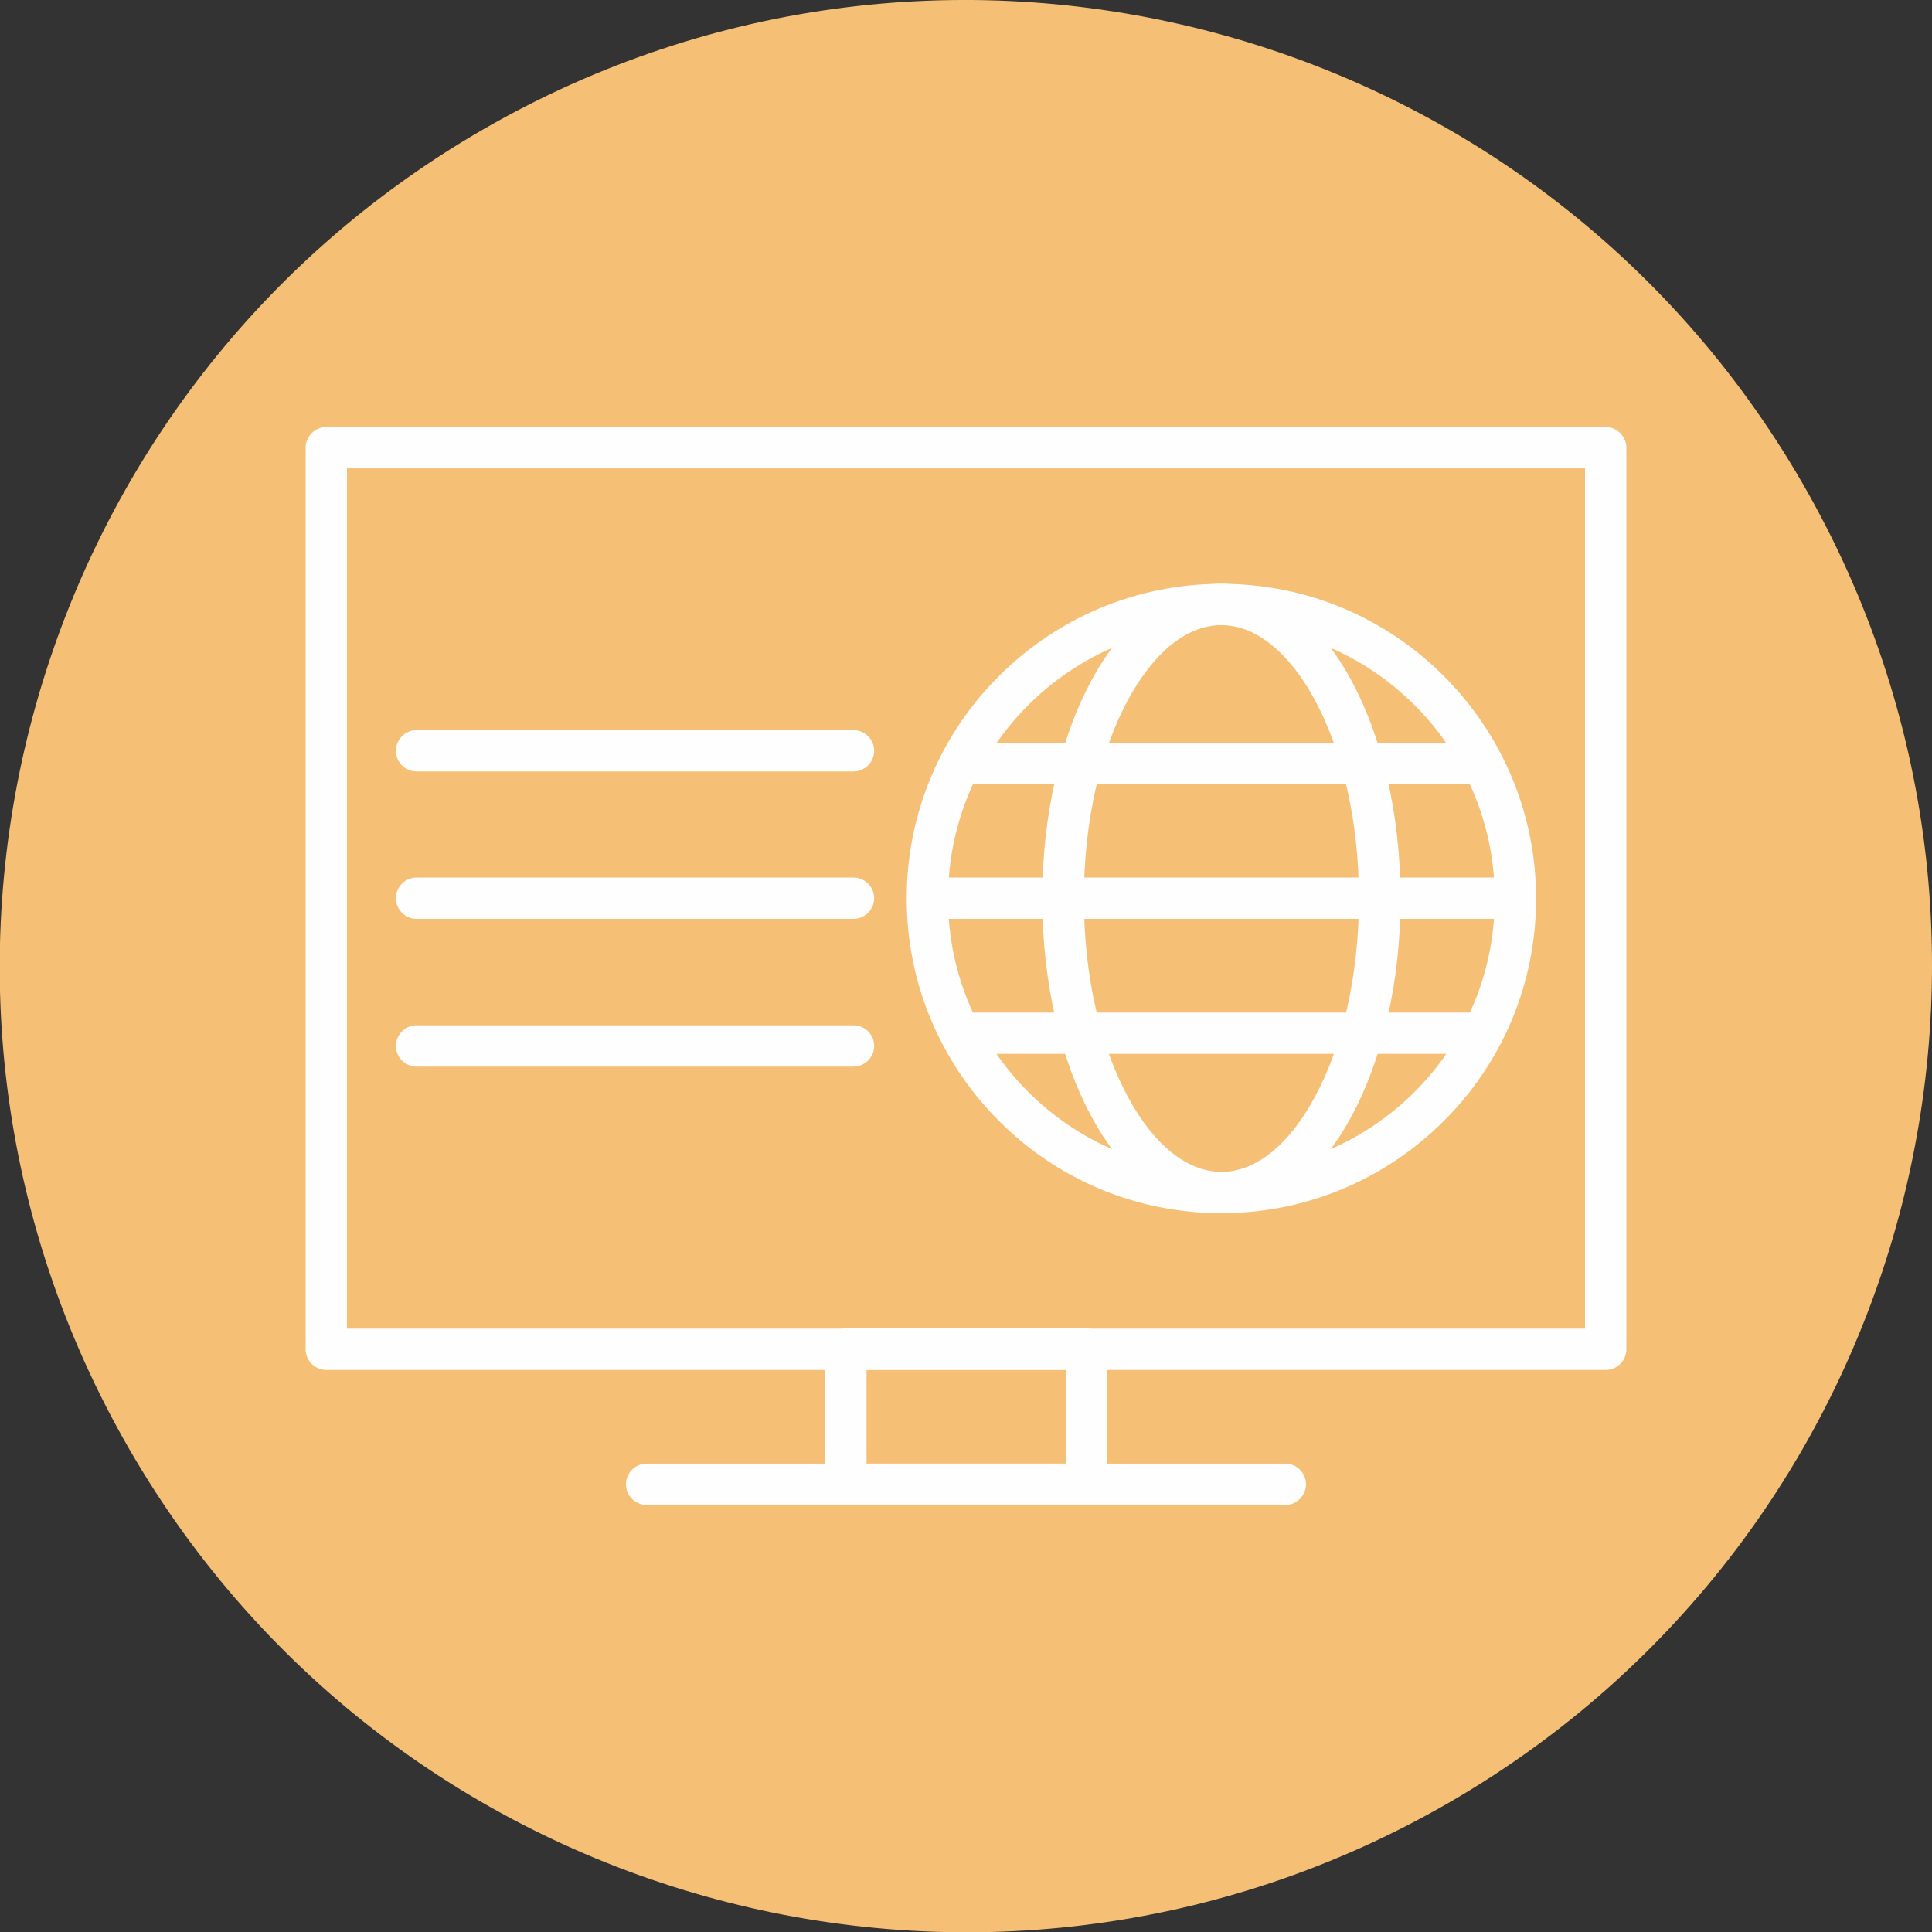
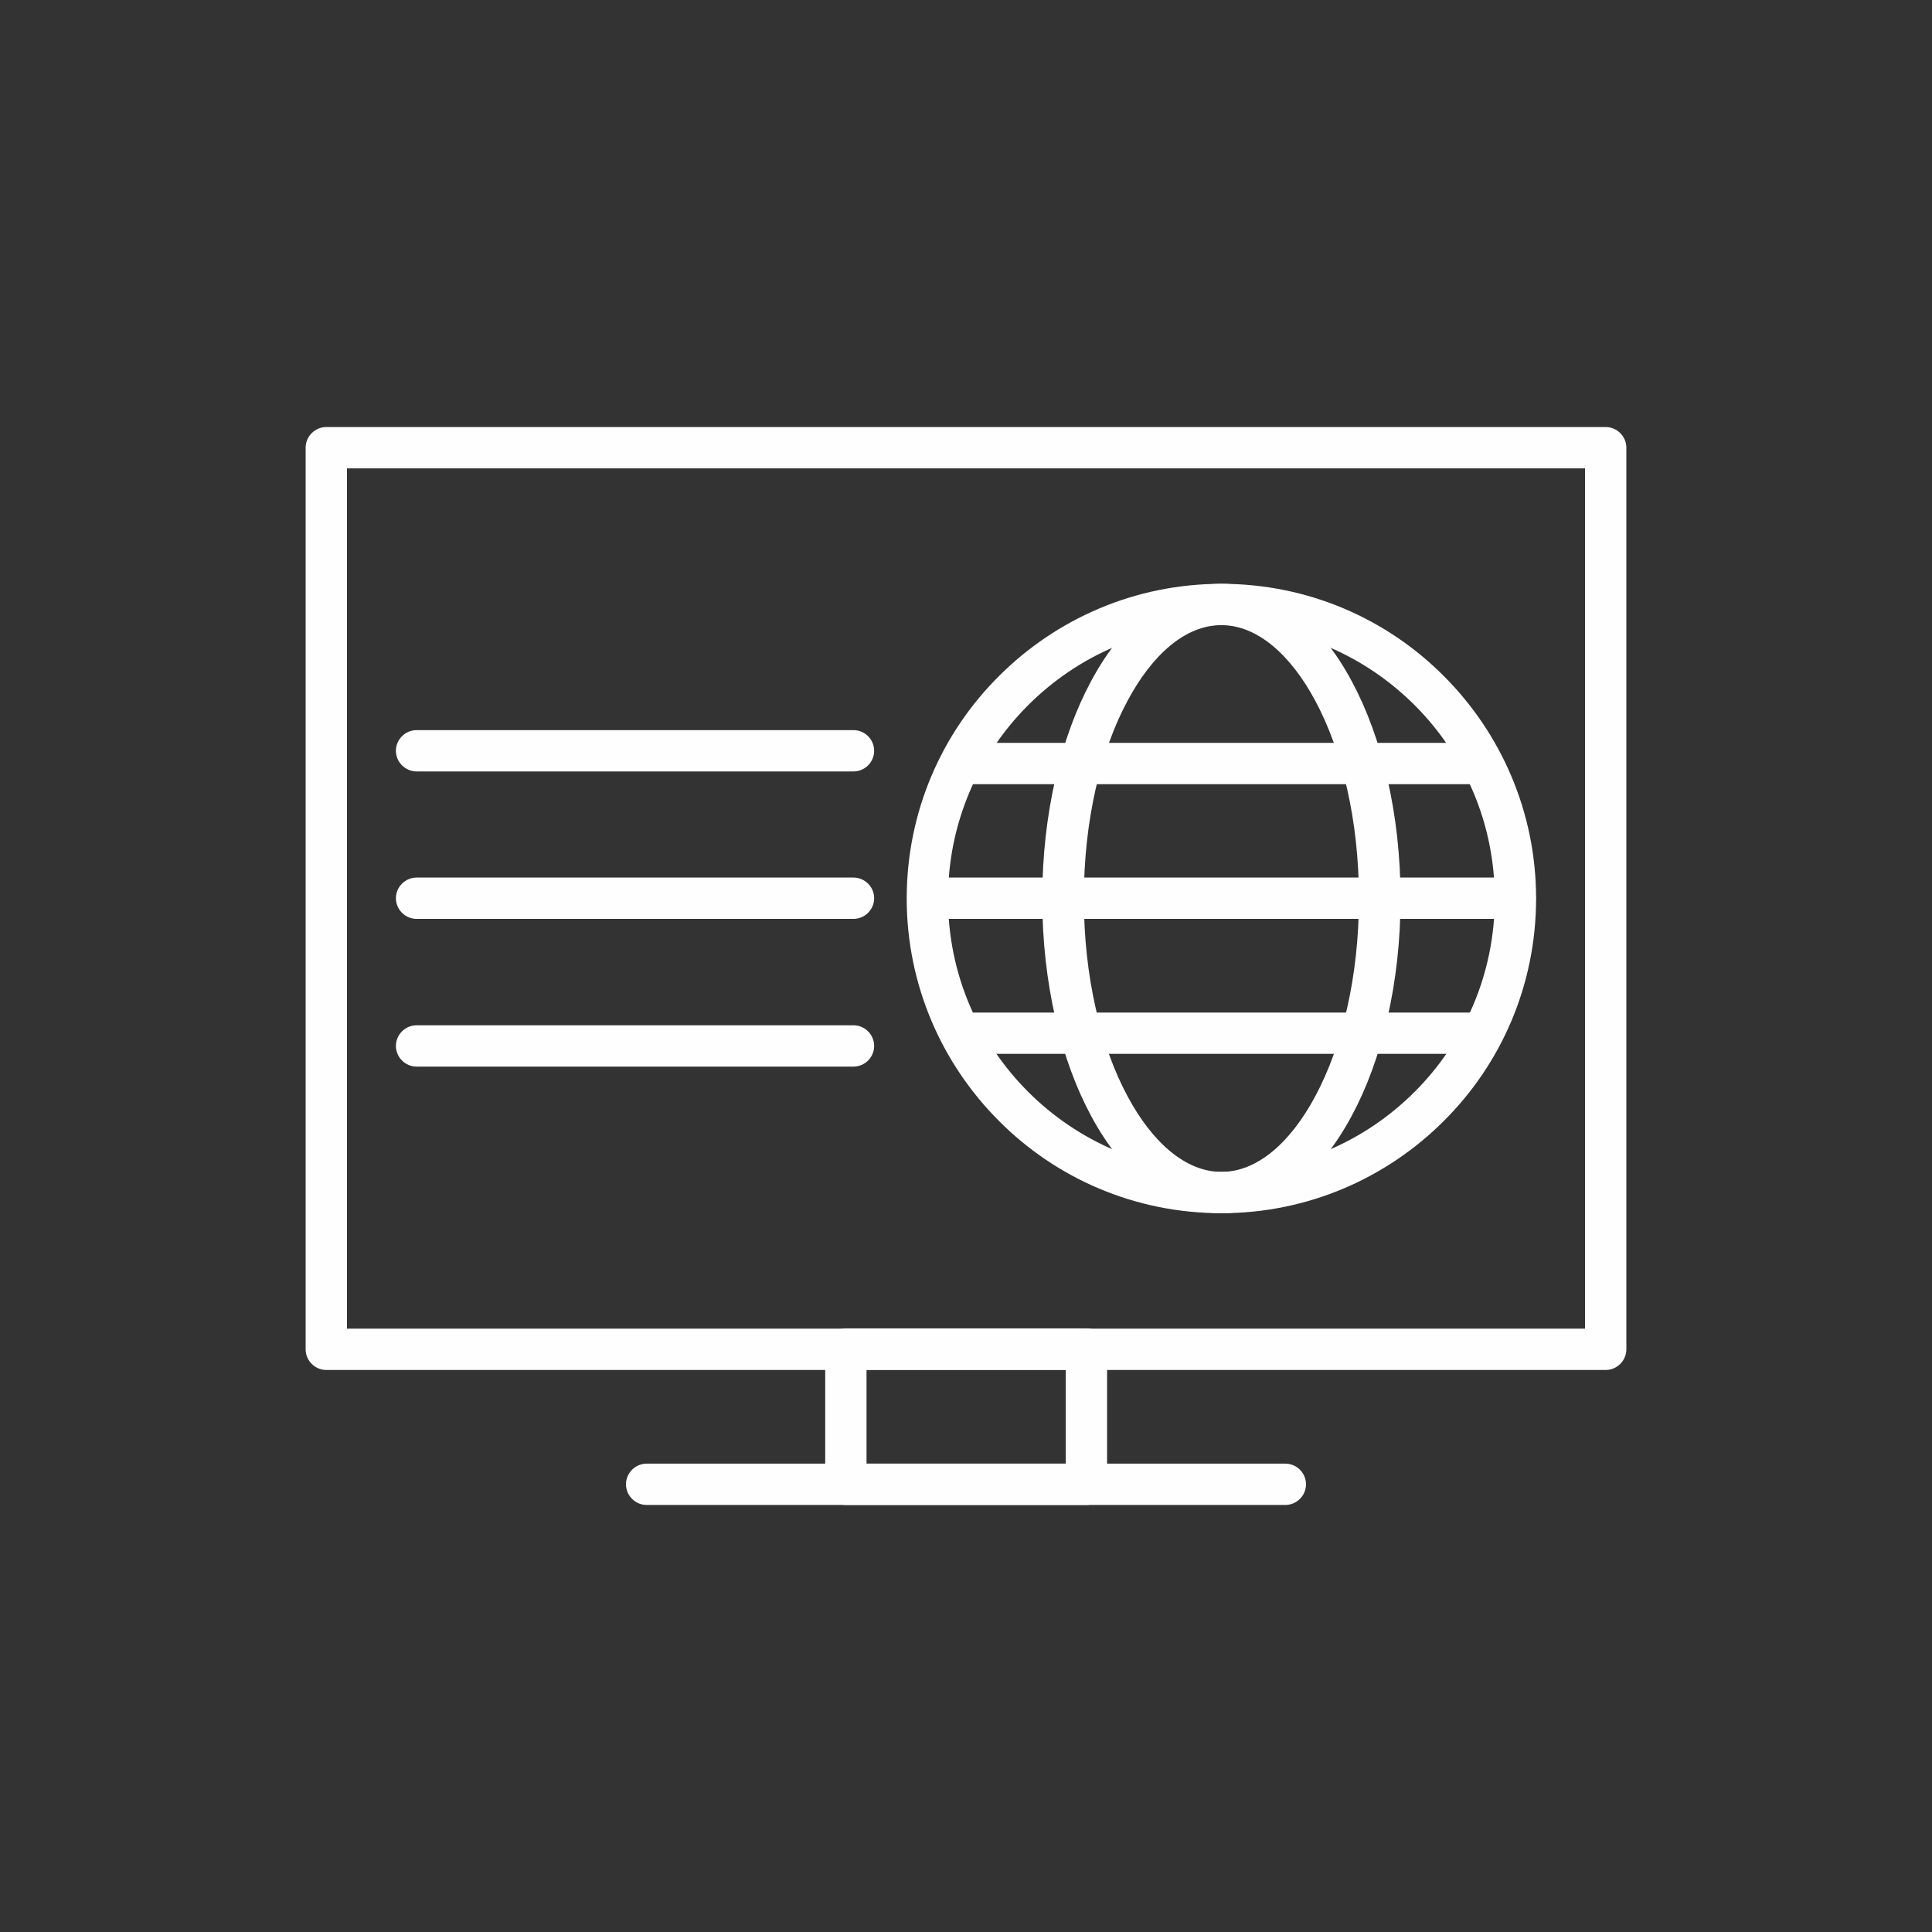
<svg xmlns="http://www.w3.org/2000/svg" xml:space="preserve" width="6.827in" height="6.827in" style="shape-rendering:geometricPrecision; text-rendering:geometricPrecision; image-rendering:optimizeQuality; fill-rule:evenodd; clip-rule:evenodd" viewBox="0 0 6.827 6.827">
  <rect x="0" y="0" width="6.827" height="6.827" fill="#333333" stroke="none" />
  <defs>
    <style type="text/css"> .fil1 {fill:#FEFEFE;fill-rule:nonzero} .fil0 {fill:url(#id0)} </style>
    <linearGradient id="id0" gradientUnits="userSpaceOnUse" x1="1.688" y1="0.425" x2="5.139" y2="6.402">
      <stop offset="0" style="stop-color: rgb(245, 192, 117);" id="id_106" />
      <stop offset="0.49" style="stop-color: rgb(245, 192, 117);" id="id_107" />
      <stop offset="1" style="stop-color: rgb(245, 192, 117);" id="id_108" />
    </linearGradient>
  </defs>
  <g id="Layer_x0020_1">
-     <path class="fil0" d="M6.369 1.707c0.943,1.633 0.383,3.72 -1.249,4.663 -1.633,0.943 -3.72,0.383 -4.663,-1.249 -0.943,-1.633 -0.383,-3.72 1.249,-4.663 1.633,-0.943 3.72,-0.383 4.663,1.249z" id="id_105" />
    <g id="_431984752">
      <path id="_431985304" class="fil1" d="M1.153 1.509l4.521 0c0.04,0 0.073,0.033 0.073,0.073l0 3.186c0,0.04 -0.033,0.073 -0.073,0.073l-4.521 0c-0.04,0 -0.073,-0.033 -0.073,-0.073l0 -3.186c0,-0.04 0.033,-0.073 0.073,-0.073zm4.448 0.146l-4.375 0 0 3.04 4.375 0 0 -3.04z" />
      <path id="_431985592" class="fil1" d="M2.989 4.694l0.85 0c0.04,0 0.073,0.033 0.073,0.073l0 0.478c0,0.04 -0.033,0.073 -0.073,0.073l-0.85 0c-0.04,0 -0.073,-0.033 -0.073,-0.073l0 -0.478c0,-0.04 0.033,-0.073 0.073,-0.073zm0.777 0.146l-0.704 0 0 0.332 0.704 0 0 -0.332z" />
      <path id="_431985712" class="fil1" d="M2.285 5.172c-0.04,0 -0.073,0.033 -0.073,0.073 0,0.04 0.033,0.073 0.073,0.073l2.257 0c0.04,0 0.073,-0.033 0.073,-0.073 0,-0.04 -0.033,-0.073 -0.073,-0.073l-2.257 0z" />
      <path id="_431985544" class="fil1" d="M4.316 2.063c0.307,0 0.585,0.124 0.786,0.326 0.201,0.201 0.326,0.479 0.326,0.786 0,0.307 -0.124,0.585 -0.326,0.786 -0.201,0.201 -0.479,0.326 -0.786,0.326 -0.307,0 -0.585,-0.124 -0.786,-0.326 -0.201,-0.201 -0.326,-0.479 -0.326,-0.786 0,-0.307 0.124,-0.585 0.326,-0.786 0.201,-0.201 0.479,-0.326 0.786,-0.326zm0.683 0.429c-0.175,-0.175 -0.416,-0.283 -0.683,-0.283 -0.267,0 -0.508,0.108 -0.683,0.283 -0.175,0.175 -0.283,0.416 -0.283,0.683 0,0.267 0.108,0.508 0.283,0.683 0.175,0.175 0.416,0.283 0.683,0.283 0.267,0 0.508,-0.108 0.683,-0.283 0.175,-0.175 0.283,-0.416 0.283,-0.683 0,-0.267 -0.108,-0.508 -0.283,-0.683z" />
      <path id="_431985400" class="fil1" d="M4.316 2.063c0.183,0 0.346,0.131 0.46,0.343 0.107,0.198 0.173,0.47 0.173,0.769 0,0.299 -0.066,0.571 -0.173,0.769 -0.114,0.212 -0.276,0.343 -0.46,0.343 -0.183,0 -0.346,-0.131 -0.46,-0.343 -0.107,-0.198 -0.173,-0.47 -0.173,-0.769 0,-0.299 0.066,-0.571 0.173,-0.769 0.114,-0.212 0.276,-0.343 0.46,-0.343zm0.331 0.412c-0.088,-0.164 -0.206,-0.266 -0.331,-0.266 -0.126,0 -0.243,0.102 -0.331,0.266 -0.096,0.178 -0.155,0.425 -0.155,0.7 0,0.275 0.059,0.522 0.155,0.7 0.088,0.164 0.206,0.266 0.331,0.266 0.126,0 0.243,-0.102 0.331,-0.266 0.096,-0.178 0.155,-0.425 0.155,-0.7 0,-0.275 -0.059,-0.522 -0.155,-0.7z" />
      <path id="_431985784" class="fil1" d="M3.408 2.625c-0.04,0 -0.073,0.033 -0.073,0.073 0,0.04 0.033,0.073 0.073,0.073l1.814 0c0.04,0 0.073,-0.033 0.073,-0.073 0,-0.04 -0.033,-0.073 -0.073,-0.073l-1.814 0z" />
      <path id="_431985232" class="fil1" d="M3.32 3.101c-0.04,0 -0.073,0.033 -0.073,0.073 0,0.04 0.033,0.073 0.073,0.073l2.034 0c0.04,0 0.073,-0.033 0.073,-0.073 0,-0.04 -0.033,-0.073 -0.073,-0.073l-2.034 0z" />
      <path id="_431985472" class="fil1" d="M3.408 3.578c-0.04,0 -0.073,0.033 -0.073,0.073 0,0.04 0.033,0.073 0.073,0.073l1.814 0c0.04,0 0.073,-0.033 0.073,-0.073 0,-0.04 -0.033,-0.073 -0.073,-0.073l-1.814 0z" />
      <path id="_431985328" class="fil1" d="M1.472 2.58c-0.04,0 -0.073,0.033 -0.073,0.073 0,0.04 0.033,0.073 0.073,0.073l1.544 0c0.04,0 0.073,-0.033 0.073,-0.073 0,-0.04 -0.033,-0.073 -0.073,-0.073l-1.544 0z" />
      <path id="_431985688" class="fil1" d="M1.472 3.101c-0.04,0 -0.073,0.033 -0.073,0.073 0,0.04 0.033,0.073 0.073,0.073l1.544 0c0.04,0 0.073,-0.033 0.073,-0.073 0,-0.04 -0.033,-0.073 -0.073,-0.073l-1.544 0z" />
      <path id="_431984392" class="fil1" d="M1.472 3.623c-0.04,0 -0.073,0.033 -0.073,0.073 0,0.04 0.033,0.073 0.073,0.073l1.544 0c0.04,0 0.073,-0.033 0.073,-0.073 0,-0.04 -0.033,-0.073 -0.073,-0.073l-1.544 0z" />
    </g>
  </g>
</svg>